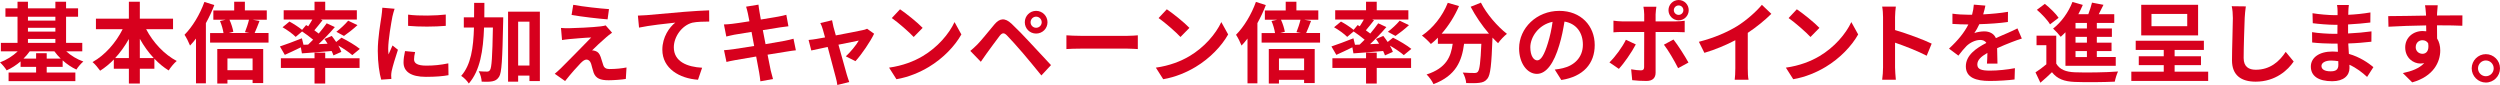
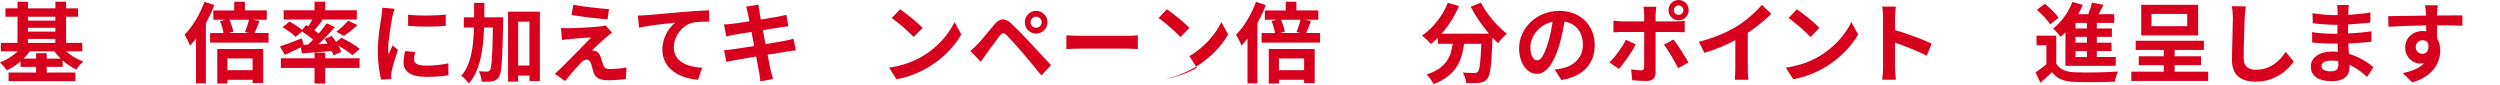
<svg xmlns="http://www.w3.org/2000/svg" id="b" data-name="レイヤー 2" width="627.774" height="21.343" viewBox="0 0 627.774 21.343">
  <defs>
    <style>
      .f {
        fill: #d7001d;
        stroke-width: 0px;
      }
    </style>
  </defs>
  <g id="c" data-name="PC">
    <g id="d" data-name="特典">
      <g id="e" data-name="倍率">
        <g>
          <path class="f" d="M16.634,12.894c1.166,1.056,2.707,2.002,4.291,2.552-.572.484-1.364,1.386-1.738,2.024-1.188-.55-2.376-1.342-3.455-2.31v1.628h-4.004v1.43h7.195v2.156H2.156v-2.156h6.909v-1.43h-3.895v-1.364c-1.078.924-2.266,1.694-3.499,2.244-.374-.616-1.122-1.518-1.672-2.002,1.606-.594,3.234-1.606,4.444-2.772H.22v-2.134h4.181v-6.557H1.364v-2.112h3.036V.44h2.619v1.65h6.887V.44h2.685v1.65h3.014v2.112h-3.014v6.557h4.07v2.134h-4.026ZM15.248,14.72c-.594-.572-1.122-1.188-1.584-1.826h-6.205c-.44.638-.99,1.254-1.562,1.826h3.168v-1.364h2.663v1.364h3.521ZM7.019,4.203v.968h6.887v-.968h-6.887ZM7.019,7.943h6.887v-.968h-6.887v.968ZM7.019,10.76h6.887v-.99h-6.887v.99Z" />
-           <path class="f" d="M36.698,7.327c1.716,3.301,4.533,6.337,7.679,7.987-.66.528-1.562,1.628-2.024,2.376-1.276-.792-2.486-1.782-3.587-2.948v2.509h-3.652v3.719h-2.75v-3.719h-3.784v-2.31c-1.056,1.1-2.223,2.046-3.433,2.816-.462-.66-1.298-1.672-1.915-2.178,3.103-1.694,5.875-4.863,7.569-8.251h-6.711v-2.64h8.273V.44h2.75v4.247h8.339v2.64h-6.755ZM32.363,14.588v-4.797c-.99,1.76-2.156,3.389-3.455,4.797h3.455ZM38.612,14.588c-1.32-1.408-2.508-3.059-3.499-4.841v4.841h3.499Z" />
          <path class="f" d="M53.813,1.276c-.572,1.518-1.298,3.058-2.112,4.533v15.116h-2.486v-11.244c-.484.638-.99,1.232-1.496,1.76-.242-.638-.946-2.09-1.386-2.707,1.98-1.98,3.873-5.105,4.995-8.251l2.486.792ZM67.433,8.295v2.398h-14.676v-2.398h3.367c-.132-.88-.462-2.068-.88-3.014l1.43-.33h-3.103v-2.332h5.237V.44h2.685v2.178h5.5v2.332h-3.564l1.738.308c-.44,1.144-.858,2.244-1.232,3.036h3.499ZM54.561,12.3h11.53v8.559h-2.663v-.814h-6.315v.924h-2.552v-8.669ZM57.113,14.676v2.948h6.315v-2.948h-6.315ZM57.62,4.951c.462.99.836,2.222.968,3.036l-1.167.308h5.259l-1.166-.22c.352-.88.792-2.156,1.012-3.125h-4.907Z" />
          <path class="f" d="M77.375,11.199c.418-.396.836-.814,1.254-1.232-.792-.682-1.848-1.452-2.772-2.068l-1.606,1.364c-.682-.704-2.134-1.76-3.301-2.42l1.738-1.43c1.012.55,2.354,1.408,3.168,2.09l1.012-1.21.528.308c.352-.528.726-1.144,1.034-1.694h-7.195v-2.333h7.745V.44h2.685v2.134h7.943v2.333h-9.109l.484.176c-.682.88-1.408,1.782-2.046,2.53.396.286.77.55,1.1.814.748-.902,1.452-1.782,2.002-2.574l2.046.946c-1.21,1.43-2.685,2.97-4.093,4.291l2.267-.11c-.242-.418-.528-.814-.792-1.188l1.849-.77c.352.462.748.99,1.1,1.518l1.342-1.078c1.519.748,3.565,1.958,4.599,2.816l-1.893,1.562c-.748-.66-2.156-1.628-3.499-2.398.33.572.594,1.122.748,1.584l-1.98.88c-.11-.33-.264-.704-.462-1.1-2.662.242-5.347.44-7.459.594l-.264-1.518c-1.386.682-2.839,1.364-4.027,1.892l-1.232-2.112c1.386-.44,3.498-1.254,5.522-2.046l.396,1.628,1.167-.044ZM81.666,14.632h8.625v2.42h-8.625v3.917h-2.685v-3.917h-8.449v-2.42h8.449v-1.408h2.685v1.408ZM84.46,7.987c.99-.748,2.222-1.892,2.97-2.794l2.333,1.122c-1.122,1.034-2.398,2.024-3.389,2.706l-1.914-1.034Z" />
          <path class="f" d="M98.539,4.158c-.286,1.474-1.056,5.875-1.056,8.075,0,.418.022.99.088,1.43.33-.748.682-1.518.99-2.244l1.364,1.078c-.616,1.826-1.342,4.225-1.584,5.391-.066.33-.11.814-.11,1.034,0,.242.022.594.044.902l-2.552.176c-.44-1.518-.858-4.203-.858-7.195,0-3.301.682-7.019.924-8.713.066-.616.198-1.452.22-2.156l3.08.264c-.176.462-.462,1.562-.55,1.958ZM103.973,14.918c0,.968.836,1.562,3.081,1.562,1.958,0,3.586-.176,5.523-.572l.044,2.97c-1.43.264-3.19.418-5.677.418-3.785,0-5.611-1.342-5.611-3.608,0-.858.132-1.738.374-2.86l2.53.242c-.176.726-.264,1.254-.264,1.848ZM111.938,3.653v2.838c-2.707.242-6.689.264-9.461,0v-2.816c2.707.374,7.085.264,9.461-.022Z" />
          <path class="f" d="M126.37,4.357s0,.858-.022,1.188c-.198,9.374-.352,12.74-1.034,13.752-.506.748-.968.968-1.694,1.122-.638.132-1.628.132-2.663.088-.044-.726-.286-1.87-.748-2.618.88.066,1.672.088,2.09.088.33,0,.528-.088.748-.396.418-.594.594-3.323.726-10.672h-2.222c-.22,5.875-.99,10.803-3.829,14.06-.396-.638-1.254-1.518-1.915-1.914,2.464-2.794,3.059-6.997,3.213-12.146h-2.553v-2.552h2.575c.022-1.166.022-2.376.022-3.631h2.574c0,1.232,0,2.442-.022,3.631h4.752ZM135.567,2.926v17.427h-2.619v-1.364h-2.838v1.518h-2.53V2.926h7.987ZM132.949,16.458V5.435h-2.838v11.023h2.838Z" />
          <path class="f" d="M152.264,9.329c-1.012.858-3.059,2.75-3.586,3.323.198-.022.594.066.836.154.638.198,1.034.682,1.32,1.496.198.594.44,1.43.638,2.002.198.682.682,1.034,1.54,1.034,1.694,0,3.212-.176,4.313-.396l-.176,2.882c-.902.176-3.168.33-4.312.33-2.09,0-3.212-.462-3.763-1.892-.22-.66-.484-1.694-.638-2.244-.242-.77-.726-1.056-1.166-1.056-.462,0-.924.352-1.452.88-.748.77-2.398,2.574-3.917,4.51l-2.597-1.826c.396-.33.924-.792,1.519-1.364,1.122-1.144,5.633-5.633,7.635-7.745-1.54.044-4.181.286-5.435.396-.77.066-1.43.176-1.892.242l-.264-3.036c.506.044,1.298.088,2.112.066,1.034,0,6.029-.22,7.855-.462.418-.044,1.012-.154,1.254-.242l1.606,1.826c-.572.396-1.034.792-1.43,1.122ZM152.924,2.288l-.352,2.574c-2.311-.176-6.425-.66-9.043-1.1l.418-2.552c2.464.462,6.688.924,8.977,1.078Z" />
          <path class="f" d="M162.361,3.806c1.826-.154,5.457-.484,9.483-.836,2.266-.176,4.687-.33,6.227-.374l.022,2.816c-1.188.022-3.08.022-4.247.286-2.662.704-4.643,3.564-4.643,6.183,0,3.609,3.389,4.929,7.107,5.127l-1.034,3.014c-4.599-.308-8.955-2.794-8.955-7.547,0-3.168,1.782-5.677,3.256-6.799-2.068.22-6.557.704-9.109,1.254l-.286-3.014c.88-.022,1.738-.066,2.179-.11Z" />
          <path class="f" d="M187.354,1.672l3.102-.506c.066.44.132,1.188.242,1.716.044.308.176,1.034.352,2.024,1.87-.308,3.542-.572,4.334-.726.704-.132,1.541-.308,2.068-.462l.528,2.882c-.484.044-1.364.176-2.024.264-.902.154-2.574.418-4.401.704.22,1.1.44,2.31.682,3.521,1.98-.33,3.785-.638,4.775-.836.858-.176,1.672-.352,2.244-.528l.594,2.904c-.594.044-1.496.198-2.333.33-1.056.176-2.838.462-4.774.77.352,1.804.66,3.278.792,3.96.154.66.374,1.452.572,2.156l-3.168.572c-.11-.814-.176-1.584-.308-2.222-.11-.638-.396-2.156-.748-4.005-2.245.374-4.313.726-5.259.902-.946.176-1.694.33-2.2.462l-.616-2.948c.594-.022,1.584-.154,2.288-.242,1.012-.132,3.059-.462,5.281-.814-.22-1.188-.462-2.42-.66-3.542-1.936.308-3.63.594-4.312.704-.704.154-1.276.264-2.024.462l-.594-3.036c.704-.022,1.364-.066,2.046-.154.77-.088,2.464-.33,4.356-.638-.176-.924-.33-1.65-.396-2.002-.132-.638-.286-1.144-.44-1.672Z" />
-           <path class="f" d="M209.289,6.755c.154.528.352,1.276.594,2.134,2.794-.528,5.875-1.122,6.733-1.32.396-.066.814-.198,1.122-.352l1.76,1.254c-.924,1.936-3.146,5.237-4.687,6.887l-2.42-1.21c1.122-1.012,2.662-2.882,3.256-3.96-.528.088-2.729.55-5.104,1.034.836,3.037,1.782,6.425,2.112,7.569.132.374.418,1.364.594,1.804l-2.992.748c-.066-.594-.22-1.32-.396-1.936-.33-1.188-1.232-4.621-2.024-7.613-1.848.396-3.455.726-4.115.88l-.682-2.64c.704-.066,1.298-.132,2.024-.264.308-.044,1.1-.176,2.112-.374-.22-.858-.418-1.562-.572-2.046-.154-.572-.374-1.1-.616-1.562l2.948-.704c.088.506.22,1.1.352,1.672Z" />
          <path class="f" d="M231.685,14.104c3.763-2.222,6.623-5.589,8.009-8.559l1.716,3.103c-1.672,2.97-4.599,6.007-8.141,8.141-2.223,1.342-5.061,2.574-8.164,3.103l-1.848-2.905c3.433-.484,6.293-1.606,8.427-2.882ZM231.685,6.997l-2.244,2.289c-1.144-1.232-3.895-3.631-5.501-4.753l2.068-2.2c1.54,1.034,4.401,3.323,5.677,4.665Z" />
          <path class="f" d="M245.478,11.112c.99-1.012,2.707-3.168,4.225-4.973,1.298-1.54,2.597-1.782,4.313-.176,1.474,1.386,3.168,3.146,4.488,4.577,1.475,1.562,3.719,4.004,5.413,5.809l-2.42,2.596c-1.474-1.826-3.345-4.093-4.643-5.611-1.276-1.518-3.234-3.652-4.027-4.467-.704-.704-1.166-.66-1.804.132-.858,1.1-2.42,3.278-3.3,4.467-.506.704-1.034,1.474-1.43,2.046l-2.641-2.729c.66-.528,1.144-1.012,1.826-1.672ZM260.176,2.728c1.584,0,2.86,1.276,2.86,2.86s-1.276,2.839-2.86,2.839-2.838-1.254-2.838-2.839,1.254-2.86,2.838-2.86ZM260.176,6.975c.77,0,1.408-.616,1.408-1.386s-.638-1.408-1.408-1.408-1.386.638-1.386,1.408.616,1.386,1.386,1.386Z" />
          <path class="f" d="M271.328,8.999h11.815c1.034,0,2.002-.088,2.575-.132v3.455c-.528-.022-1.65-.11-2.575-.11h-11.815c-1.254,0-2.729.044-3.542.11v-3.455c.792.066,2.398.132,3.542.132Z" />
-           <path class="f" d="M298.675,14.104c3.763-2.222,6.623-5.589,8.009-8.559l1.716,3.103c-1.672,2.97-4.599,6.007-8.141,8.141-2.223,1.342-5.061,2.574-8.164,3.103l-1.848-2.905c3.433-.484,6.293-1.606,8.427-2.882ZM298.675,6.997l-2.244,2.289c-1.144-1.232-3.895-3.631-5.501-4.753l2.068-2.2c1.54,1.034,4.401,3.323,5.677,4.665Z" />
+           <path class="f" d="M298.675,14.104c3.763-2.222,6.623-5.589,8.009-8.559l1.716,3.103c-1.672,2.97-4.599,6.007-8.141,8.141-2.223,1.342-5.061,2.574-8.164,3.103c3.433-.484,6.293-1.606,8.427-2.882ZM298.675,6.997l-2.244,2.289c-1.144-1.232-3.895-3.631-5.501-4.753l2.068-2.2c1.54,1.034,4.401,3.323,5.677,4.665Z" />
          <path class="f" d="M317.858,1.276c-.572,1.518-1.298,3.058-2.112,4.533v15.116h-2.486v-11.244c-.484.638-.99,1.232-1.496,1.76-.242-.638-.946-2.09-1.386-2.707,1.98-1.98,3.873-5.105,4.995-8.251l2.486.792ZM331.479,8.295v2.398h-14.676v-2.398h3.367c-.132-.88-.462-2.068-.88-3.014l1.43-.33h-3.103v-2.332h5.237V.44h2.685v2.178h5.5v2.332h-3.564l1.738.308c-.44,1.144-.858,2.244-1.232,3.036h3.499ZM318.606,12.3h11.53v8.559h-2.663v-.814h-6.315v.924h-2.552v-8.669ZM321.159,14.676v2.948h6.315v-2.948h-6.315ZM321.665,4.951c.462.99.836,2.222.968,3.036l-1.167.308h5.259l-1.166-.22c.352-.88.792-2.156,1.012-3.125h-4.907Z" />
-           <path class="f" d="M341.421,11.199c.418-.396.836-.814,1.254-1.232-.792-.682-1.848-1.452-2.772-2.068l-1.606,1.364c-.682-.704-2.134-1.76-3.301-2.42l1.738-1.43c1.012.55,2.354,1.408,3.168,2.09l1.012-1.21.528.308c.352-.528.726-1.144,1.034-1.694h-7.195v-2.333h7.745V.44h2.685v2.134h7.943v2.333h-9.109l.484.176c-.682.88-1.408,1.782-2.046,2.53.396.286.77.55,1.1.814.748-.902,1.452-1.782,2.002-2.574l2.046.946c-1.21,1.43-2.685,2.97-4.093,4.291l2.267-.11c-.242-.418-.528-.814-.792-1.188l1.849-.77c.352.462.748.99,1.1,1.518l1.342-1.078c1.519.748,3.565,1.958,4.599,2.816l-1.893,1.562c-.748-.66-2.156-1.628-3.499-2.398.33.572.594,1.122.748,1.584l-1.98.88c-.11-.33-.264-.704-.462-1.1-2.662.242-5.347.44-7.459.594l-.264-1.518c-1.386.682-2.839,1.364-4.027,1.892l-1.232-2.112c1.386-.44,3.498-1.254,5.522-2.046l.396,1.628,1.167-.044ZM345.711,14.632h8.625v2.42h-8.625v3.917h-2.685v-3.917h-8.449v-2.42h8.449v-1.408h2.685v1.408ZM348.506,7.987c.99-.748,2.222-1.892,2.97-2.794l2.333,1.122c-1.122,1.034-2.398,2.024-3.389,2.706l-1.914-1.034Z" />
          <path class="f" d="M371.87.66c1.386,2.794,4.137,5.985,6.535,7.833-.704.55-1.716,1.606-2.222,2.354-.462-.418-.924-.902-1.408-1.408v.154c-.242,6.645-.506,9.241-1.276,10.166-.55.704-1.145.924-2.002,1.034-.748.11-2.024.11-3.323.066-.044-.792-.396-1.892-.858-2.64,1.21.088,2.354.11,2.904.11.396,0,.638-.044.88-.308.44-.462.682-2.42.88-7.019h-4.334c-.55,4.225-1.98,7.987-7.679,10.122-.33-.748-1.1-1.826-1.738-2.42,4.973-1.606,6.117-4.489,6.557-7.701h-3.719v-1.54c-.572.594-1.166,1.122-1.76,1.584-.484-.594-1.606-1.65-2.244-2.112,2.75-1.848,5.171-4.885,6.491-8.229l2.816.814c-1.078,2.531-2.618,4.951-4.356,6.931h11.882c-1.738-2.024-3.389-4.445-4.599-6.755l2.574-1.034Z" />
          <path class="f" d="M392.065,20.089l-1.65-2.618c.836-.088,1.453-.22,2.046-.352,2.816-.66,5.017-2.684,5.017-5.897,0-3.036-1.65-5.303-4.621-5.809-.308,1.87-.682,3.895-1.32,5.963-1.32,4.445-3.212,7.173-5.611,7.173-2.442,0-4.467-2.684-4.467-6.403,0-5.083,4.4-9.417,10.1-9.417,5.457,0,8.889,3.785,8.889,8.581,0,4.643-2.838,7.921-8.383,8.779ZM386.015,15.16c.924,0,1.782-1.386,2.685-4.357.506-1.628.924-3.499,1.166-5.325-3.63.748-5.589,3.96-5.589,6.381,0,2.222.88,3.301,1.738,3.301Z" />
          <path class="f" d="M406.518,17.294l-2.376-1.628c1.474-1.408,3.234-3.829,4.136-5.677l2.486,1.166c-1.012,1.958-3.036,4.841-4.247,6.139ZM415.737,3.608v1.76h5.127c.616,0,1.584-.066,2.178-.154v2.883c-.704-.044-1.562-.066-2.156-.066h-5.149v10.231c0,1.276-.726,2.068-2.288,2.068-1.188,0-2.464-.066-3.586-.198l-.264-2.728c.946.176,1.914.264,2.442.264.572,0,.792-.22.814-.792.022-.814.022-7.789.022-8.823v-.022h-5.589c-.66,0-1.518.022-2.134.088v-2.927c.66.088,1.43.176,2.134.176h5.589v-1.76c0-.572-.11-1.54-.198-1.914h3.256c-.044.308-.198,1.364-.198,1.914ZM423.988,15.71l-2.597,1.408c-.946-1.892-2.508-4.555-3.564-5.897l2.398-1.298c1.122,1.408,2.882,4.181,3.763,5.787ZM421.524,0c1.408,0,2.53,1.144,2.53,2.552s-1.122,2.552-2.53,2.552-2.552-1.144-2.552-2.552,1.144-2.552,2.552-2.552ZM421.524,3.74c.66,0,1.188-.528,1.188-1.188s-.528-1.188-1.188-1.188-1.21.528-1.21,1.188.55,1.188,1.21,1.188Z" />
          <path class="f" d="M436.22,6.557c2.267-1.408,4.775-3.608,6.205-5.347l2.376,2.266c-1.672,1.65-3.785,3.367-5.919,4.775v8.889c0,.968.044,2.332.198,2.882h-3.477c.088-.528.154-1.914.154-2.882v-7.041c-2.267,1.188-5.061,2.376-7.767,3.168l-1.386-2.772c3.938-1.012,7.173-2.442,9.615-3.938Z" />
          <path class="f" d="M456.878,14.104c3.763-2.222,6.623-5.589,8.009-8.559l1.716,3.103c-1.672,2.97-4.599,6.007-8.141,8.141-2.223,1.342-5.061,2.574-8.164,3.103l-1.848-2.905c3.433-.484,6.293-1.606,8.427-2.882ZM456.878,6.997l-2.244,2.289c-1.144-1.232-3.895-3.631-5.501-4.753l2.068-2.2c1.54,1.034,4.401,3.323,5.677,4.665Z" />
          <path class="f" d="M472.85,4.291c0-.77-.066-1.87-.22-2.64h3.433c-.088.77-.198,1.738-.198,2.64v3.257c2.949.858,7.173,2.42,9.197,3.41l-1.254,3.036c-2.267-1.188-5.567-2.464-7.943-3.278v6.227c0,.638.11,2.178.198,3.08h-3.433c.132-.88.22-2.2.22-3.08V4.291Z" />
-           <path class="f" d="M497.996,3.608c2.09-.11,4.291-.308,6.227-.638l-.022,2.552c-2.09.308-4.796.484-7.173.55-.374.814-.814,1.606-1.254,2.244.572-.264,1.761-.44,2.487-.44,1.342,0,2.442.572,2.926,1.694,1.144-.528,2.068-.902,2.97-1.298.858-.374,1.628-.726,2.442-1.144l1.1,2.552c-.704.198-1.87.638-2.618.924-.99.396-2.244.88-3.586,1.496.022,1.232.066,2.86.088,3.873h-2.64c.066-.66.088-1.716.11-2.685-1.65.946-2.53,1.804-2.53,2.905,0,1.21,1.034,1.54,3.19,1.54,1.87,0,4.312-.242,6.249-.616l-.088,2.838c-1.452.198-4.159.374-6.227.374-3.455,0-6.007-.836-6.007-3.675,0-2.816,2.641-4.577,5.149-5.875-.33-.55-.924-.748-1.54-.748-1.232,0-2.597.704-3.433,1.518-.66.66-1.298,1.452-2.046,2.42l-2.354-1.76c2.311-2.134,3.873-4.093,4.863-6.073h-.286c-.902,0-2.508-.044-3.718-.132v-2.574c1.122.176,2.75.264,3.873.264h1.056c.242-.88.396-1.738.44-2.531l2.904.242c-.11.55-.264,1.276-.55,2.2Z" />
          <path class="f" d="M516.344,15.974c.858,1.474,2.398,2.09,4.643,2.178,2.64.11,7.833.044,10.87-.198-.308.616-.682,1.826-.814,2.552-2.728.132-7.393.176-10.077.066-2.619-.11-4.379-.748-5.699-2.442-.88.858-1.782,1.694-2.905,2.64l-1.232-2.596c.858-.55,1.848-1.276,2.729-2.024v-4.797h-2.464v-2.398h4.951v7.019ZM514.781,6.117c-.616-1.078-2.068-2.596-3.3-3.653l2.002-1.496c1.232.99,2.75,2.442,3.454,3.499l-2.156,1.65ZM518.654,8.097c-.396.418-.792.792-1.188,1.144-.396-.528-1.364-1.584-1.915-2.068,2.024-1.54,3.851-4.071,4.863-6.689l2.597.748c-.33.792-.704,1.562-1.123,2.332h2.508c.375-.968.704-2.046.924-2.905l2.882.55c-.396.792-.792,1.606-1.188,2.354h3.895v2.2h-4.378v1.386h3.784v2.112h-3.784v1.452h3.696v2.112h-3.696v1.496h4.752v2.2h-12.63v-8.427ZM524.045,5.765h-2.861v1.386h2.861v-1.386ZM524.045,9.263h-2.861v1.452h2.861v-1.452ZM524.045,12.828h-2.861v1.496h2.861v-1.496Z" />
          <path class="f" d="M554.494,17.999v2.332h-19.297v-2.332h8.141v-1.65h-6.271v-2.222h6.271v-1.584h-7.041v-2.31h17.119v2.31h-7.349v1.584h6.623v2.222h-6.623v1.65h8.427ZM551.963,8.889h-14.28V1.21h14.28v7.679ZM549.235,3.499h-8.978v3.08h8.978v-3.08Z" />
          <path class="f" d="M563.666,4.532c-.088,2.376-.264,7.305-.264,10.034,0,2.222,1.32,2.948,3.036,2.948,3.631,0,5.941-2.09,7.525-4.489l2.002,2.42c-1.408,2.112-4.533,5.061-9.549,5.061-3.608,0-5.941-1.584-5.941-5.347,0-2.948.22-8.735.22-10.628,0-1.034-.088-2.09-.286-2.97l3.542.044c-.132.924-.242,2.046-.286,2.926Z" />
          <path class="f" d="M589.693,2.816c-.022.22-.022.55-.022.902,1.804-.088,3.63-.264,5.567-.594l-.022,2.531c-1.452.176-3.455.374-5.589.484v2.266c2.222-.11,4.092-.286,5.875-.528l-.022,2.596c-1.98.22-3.696.374-5.809.44.044.836.088,1.738.154,2.618,2.772.792,4.885,2.266,6.161,3.322l-1.584,2.464c-1.188-1.1-2.684-2.266-4.444-3.058.022.308.022.572.022.814,0,1.87-1.43,3.323-4.335,3.323-3.521,0-5.369-1.342-5.369-3.675,0-2.222,2.046-3.785,5.435-3.785.462,0,.924.022,1.364.066-.044-.682-.066-1.386-.088-2.046h-1.144c-1.276,0-3.785-.11-5.237-.286l-.022-2.596c1.43.264,4.137.418,5.303.418h1.056c0-.726,0-1.518.022-2.266h-.814c-1.386,0-3.938-.198-5.391-.396l-.066-2.508c1.584.264,4.093.484,5.435.484h.858v-1.034c0-.418-.044-1.1-.132-1.518h2.97c-.066.44-.11.99-.132,1.562ZM585.248,17.91c1.167,0,1.937-.33,1.937-1.606,0-.242,0-.55-.022-.946-.594-.088-1.188-.154-1.804-.154-1.562,0-2.42.616-2.42,1.364,0,.836.792,1.342,2.31,1.342Z" />
          <path class="f" d="M611.979,3.212c0,.176,0,.418-.022.682,2.223,0,5.237-.044,6.381-.022l-.022,2.596c-1.32-.066-3.366-.11-6.359-.11,0,1.122.022,2.332.022,3.301.528.836.792,1.87.792,3.014,0,2.86-1.672,6.513-7.041,8.009l-2.354-2.332c2.222-.462,4.159-1.188,5.369-2.508-.308.066-.638.11-.99.11-1.694,0-3.784-1.364-3.784-4.049,0-2.486,2.002-4.115,4.4-4.115.308,0,.594.022.88.066,0-.484,0-.99-.022-1.474-3.323.044-6.755.176-9.461.33l-.066-2.662c2.509,0,6.513-.088,9.506-.132-.022-.286-.022-.506-.044-.682-.066-.902-.154-1.65-.22-1.914h3.19c-.044.352-.132,1.54-.154,1.892ZM608.305,13.51c.924,0,1.738-.704,1.43-2.641-.308-.506-.836-.77-1.43-.77-.858,0-1.694.594-1.694,1.76,0,1.012.814,1.65,1.694,1.65Z" />
-           <path class="f" d="M627.774,17.162c0,1.958-1.584,3.564-3.564,3.564-1.936,0-3.542-1.606-3.542-3.564s1.606-3.564,3.542-3.564c1.98,0,3.564,1.606,3.564,3.564ZM626.19,17.162c0-1.1-.88-1.98-1.98-1.98-1.056,0-1.958.88-1.958,1.98s.902,1.98,1.958,1.98c1.1,0,1.98-.88,1.98-1.98Z" />
        </g>
      </g>
    </g>
  </g>
</svg>